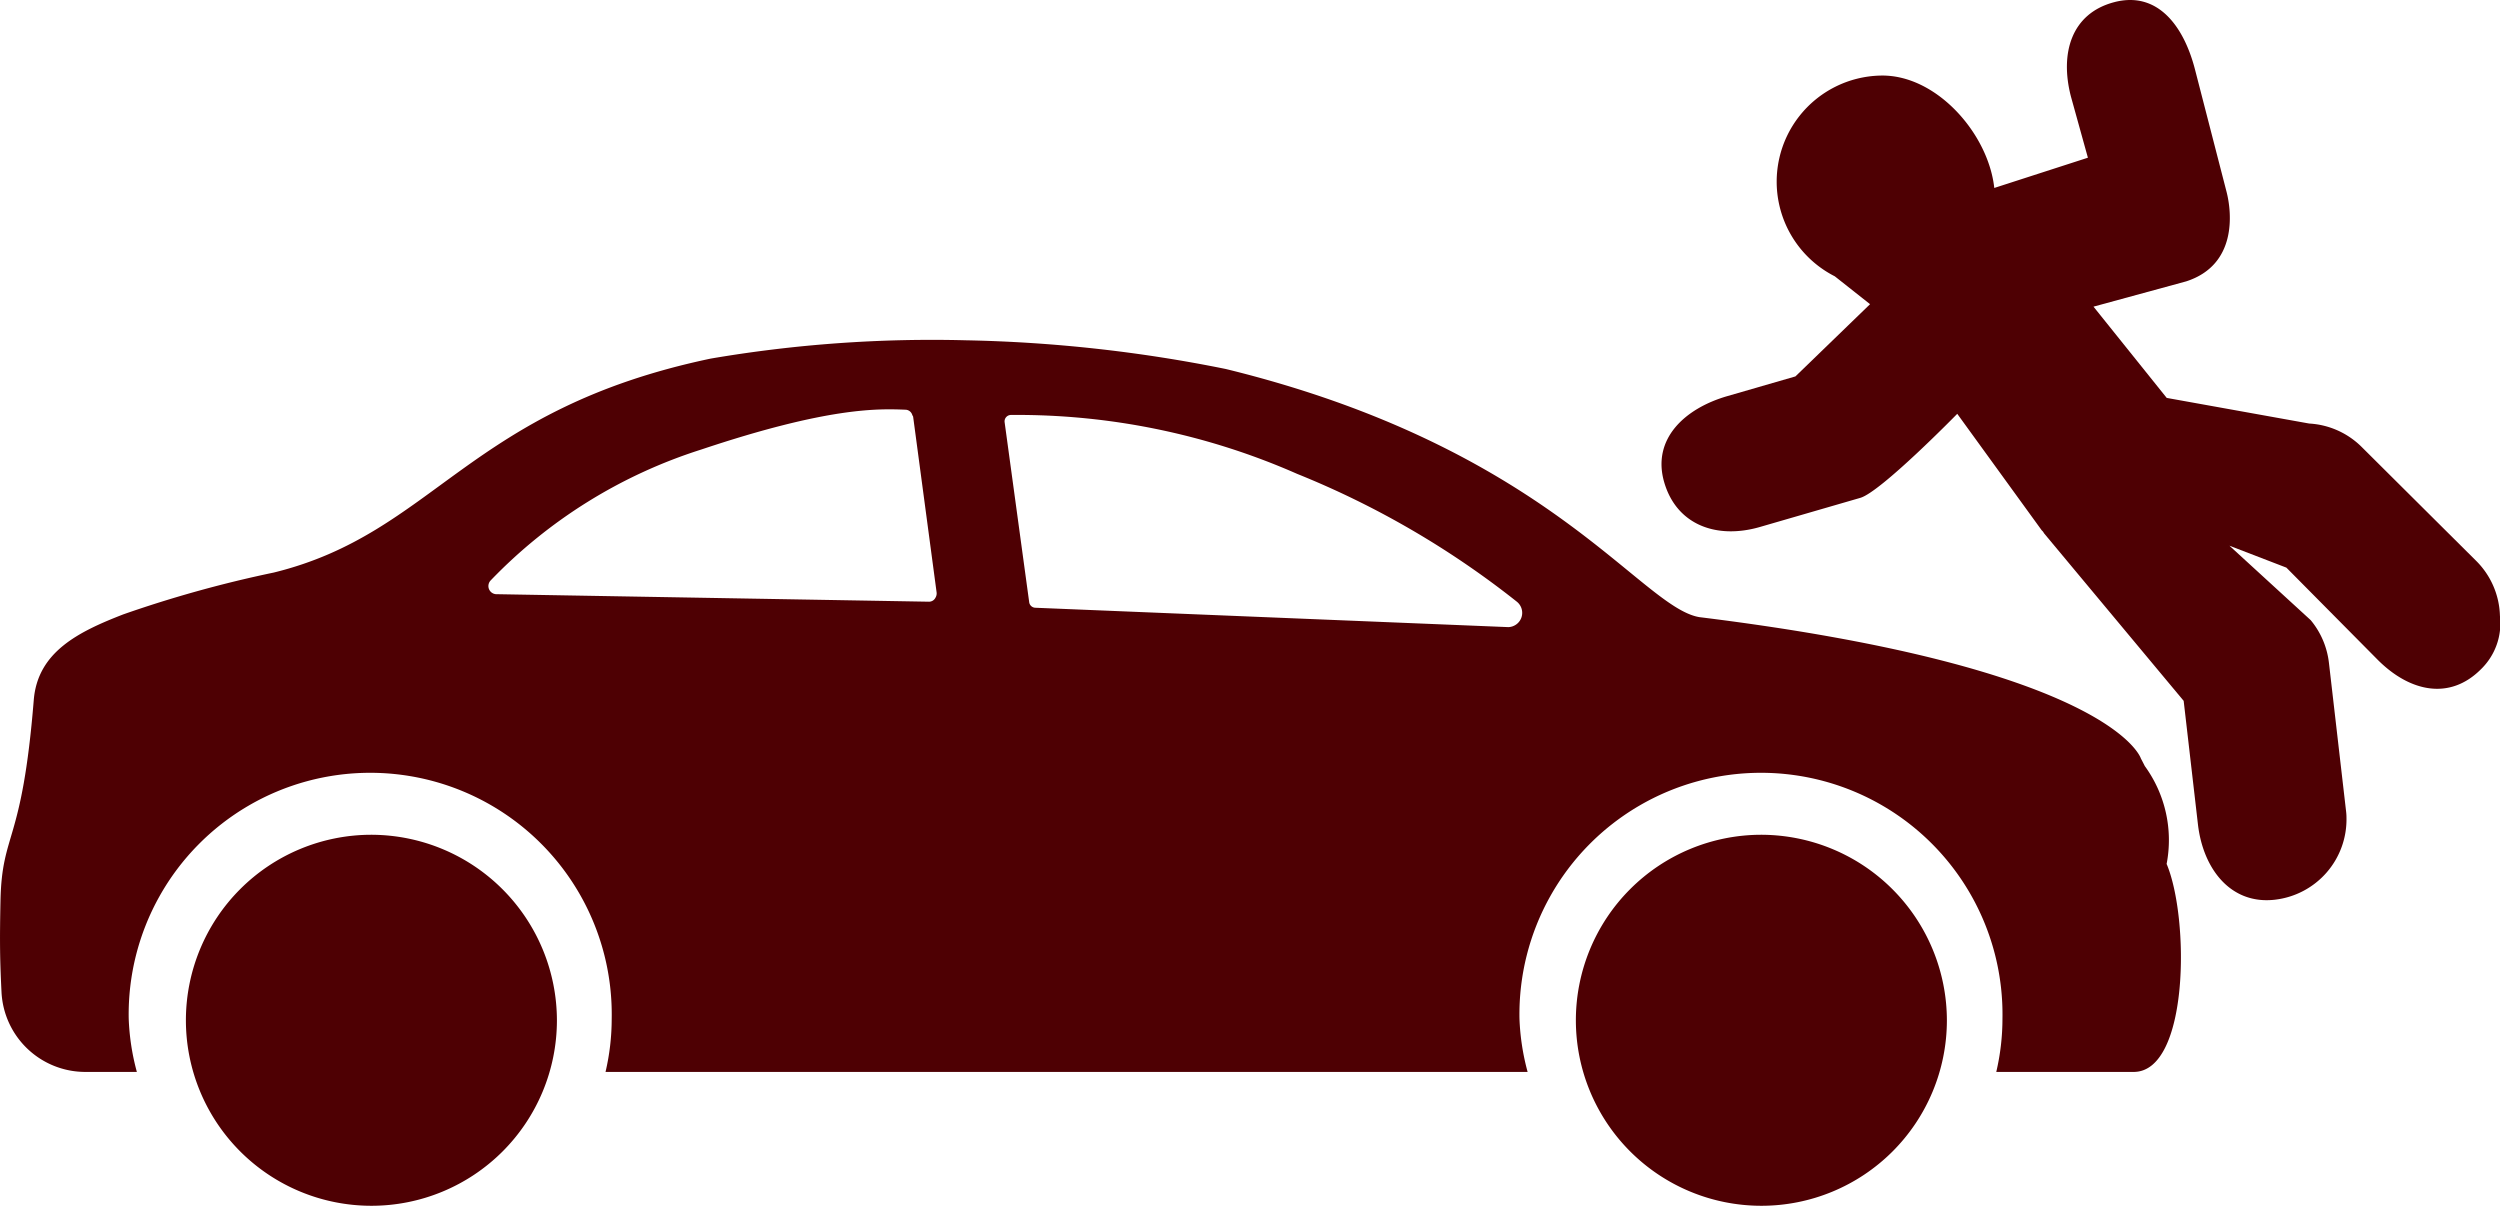
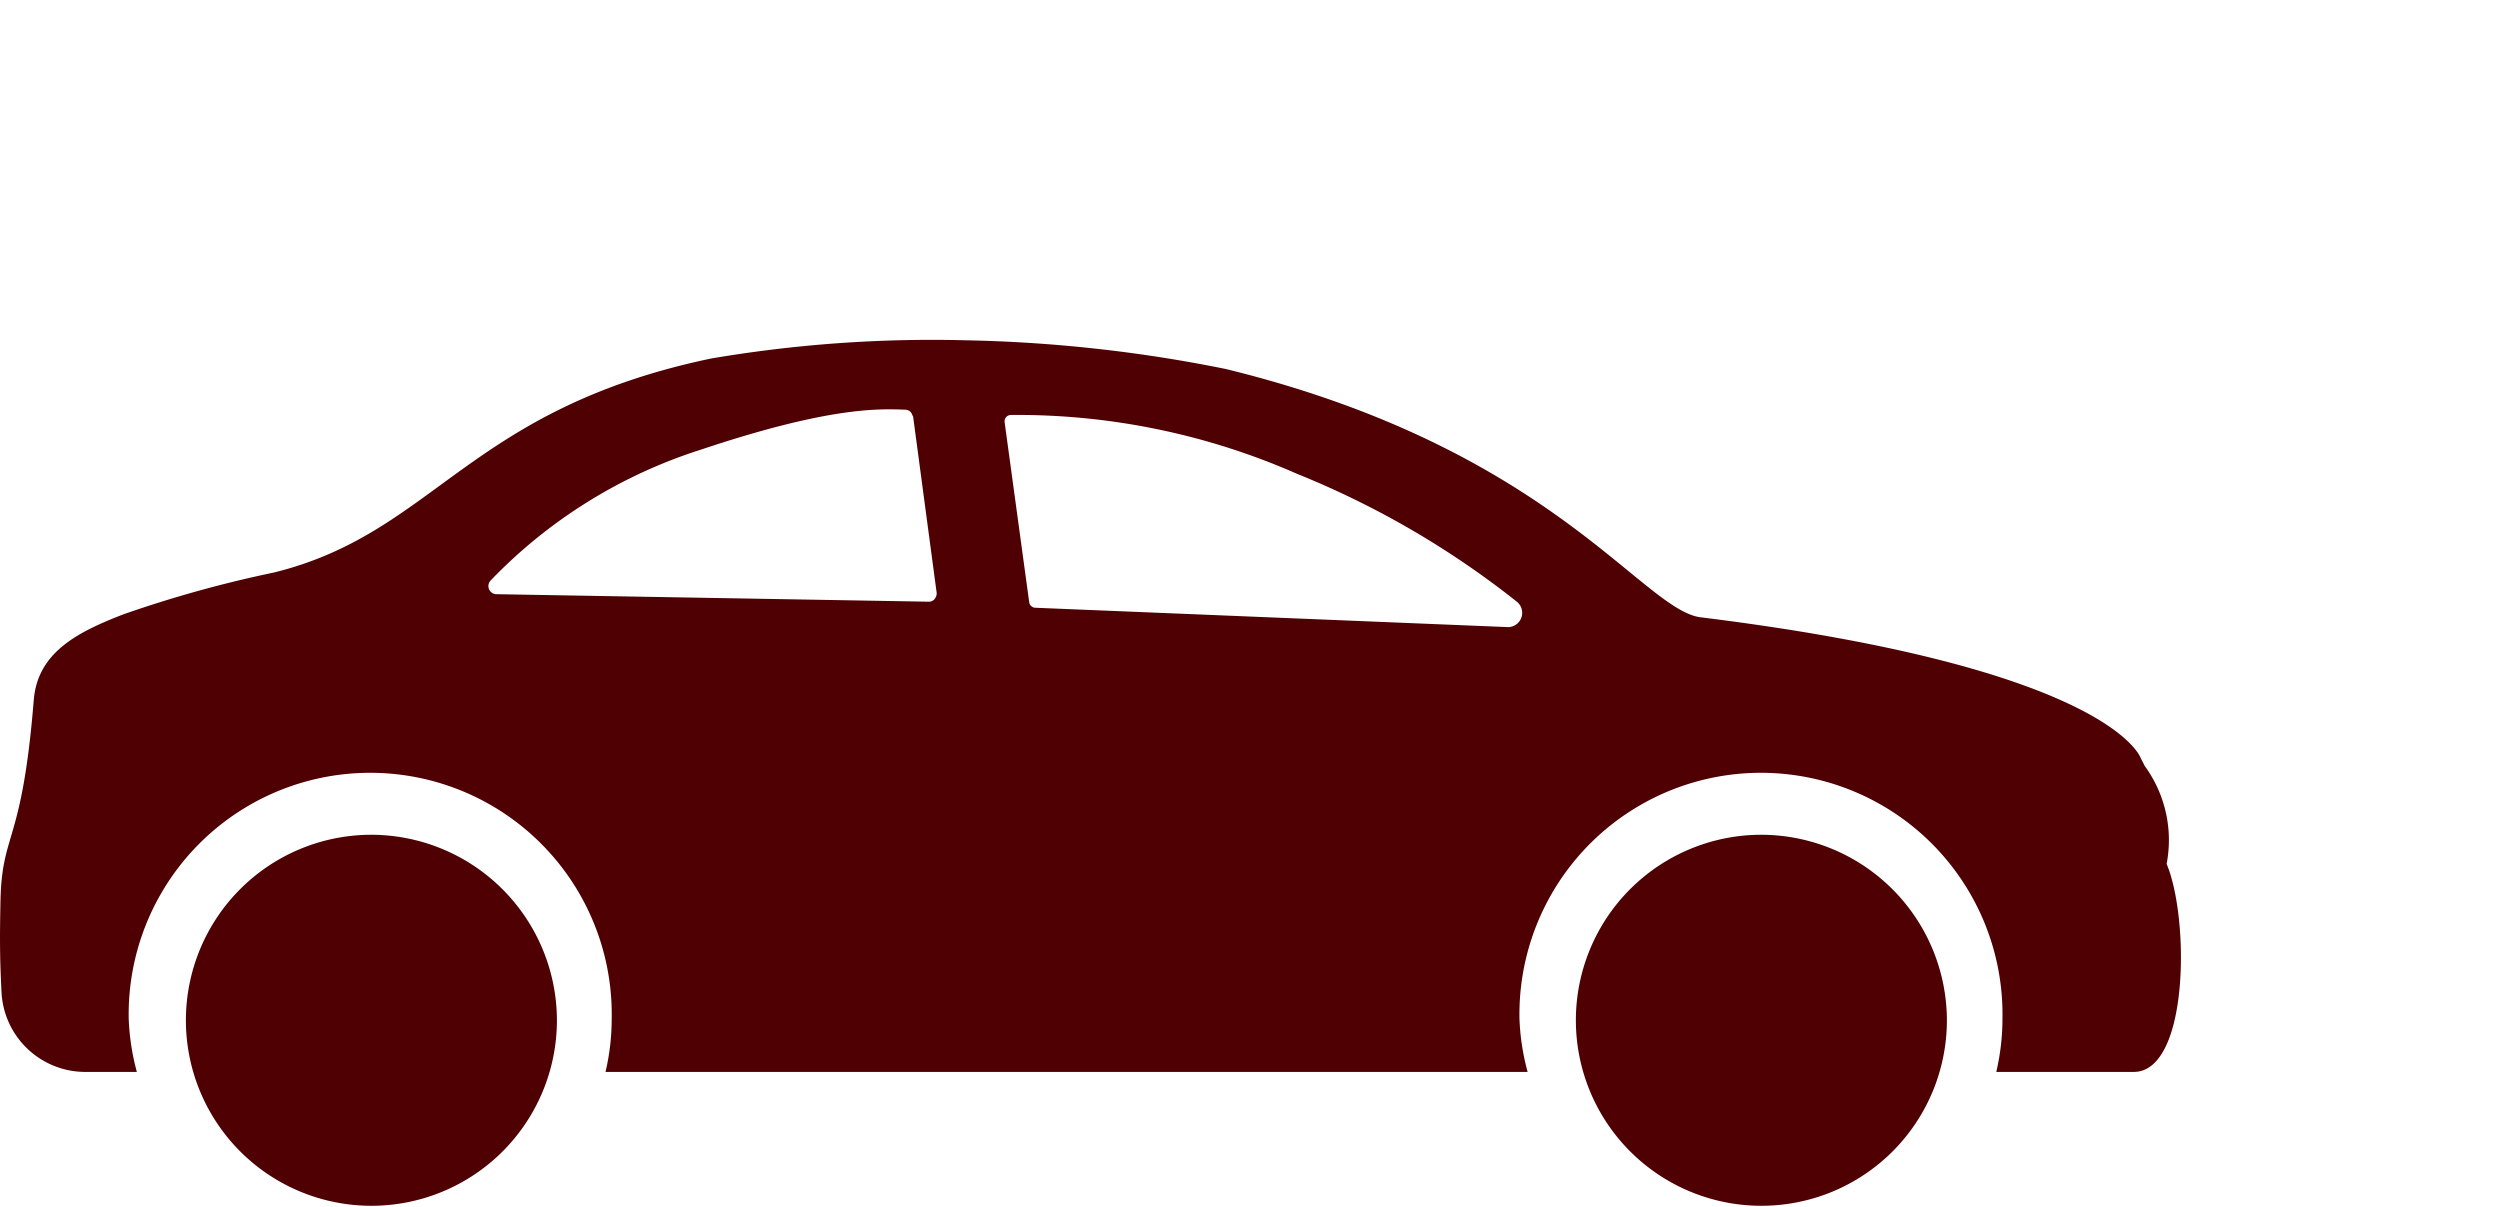
<svg xmlns="http://www.w3.org/2000/svg" width="126.814" height="61.204" viewBox="0 0 126.814 61.204">
  <defs>
    <clipPath id="clip-path">
      <rect id="Rectangle_393" data-name="Rectangle 393" width="126.814" height="61.204" fill="#4e0003" />
    </clipPath>
  </defs>
  <g id="Group_663" data-name="Group 663" transform="translate(0 0)">
    <g id="Group_662" data-name="Group 662" transform="translate(0 0)" clip-path="url(#clip-path)">
-       <path id="Path_686" data-name="Path 686" d="M92.947.107C90.753.676,90.17,2.709,90.74,4.9L91.6,8,86.851,9.534c-.3-2.764-2.955-5.779-5.783-5.7a5.383,5.383,0,0,0-2.307,10.182l1.789,1.414-3.786,3.664-3.456,1c-2.174.63-3.835,2.186-3.2,4.369s2.681,2.9,4.857,2.268l5.088-1.476c1.046-.3,4.92-4.264,4.92-4.264l4.278,5.9c.022.029.051.049.072.077s.041.067.066.1l7.069,8.483.724,6.267c.26,2.25,1.656,4.08,3.906,3.82a4.1,4.1,0,0,0,3.628-4.183c0-.12-.011-.241-.027-.363l-.864-7.48a4.108,4.108,0,0,0-.924-2.155L98.78,27.682l2.888,1.111,4.647,4.69c1.606,1.6,3.63,2.065,5.228.46a3.245,3.245,0,0,0,.958-2.7,4.085,4.085,0,0,0-1.206-2.793l-5.808-5.778a4.1,4.1,0,0,0-2.662-1.188l-7.227-1.3-3.714-4.629,4.7-1.282c2.589-.834,2.321-3.485,2.05-4.54L97.03,3.515C96.462,1.321,95.14-.461,92.947.107" transform="translate(14.31 0)" fill="#4e0003" />
      <path id="Path_687" data-name="Path 687" d="M17.226,35.155a9.41,9.41,0,1,0,9.43,9.43,9.43,9.43,0,0,0-9.43-9.43" transform="translate(1.594 7.189)" fill="#4e0003" />
      <path id="Path_688" data-name="Path 688" d="M75.761,35.155a9.41,9.41,0,1,0,9.43,9.43,9.43,9.43,0,0,0-9.43-9.43" transform="translate(13.566 7.189)" fill="#4e0003" />
      <path id="Path_689" data-name="Path 689" d="M109.905,40.887a6.383,6.383,0,0,0-1.108-4.955c-.122-.242-.2-.387-.2-.387s-1.412-4.578-22.4-7.169c-3-.516-7.639-8.58-24.017-12.586a73.261,73.261,0,0,0-13.169-1.456,66.735,66.735,0,0,0-12.956.927c-12.356,2.6-14,8.847-22.168,10.854a60.637,60.637,0,0,0-7.629,2.12c-2.28.884-4.347,1.906-4.545,4.343C1.114,39.969.1,39.216.025,42.759-.021,44.915,0,45.834.077,47.407a4.258,4.258,0,0,0,4.259,4.039H6.942a11.924,11.924,0,0,1-.413-2.7,12.252,12.252,0,1,1,24.5,0,11.877,11.877,0,0,1-.313,2.7H77.489a11.924,11.924,0,0,1-.413-2.7,12.252,12.252,0,1,1,24.5,0,11.878,11.878,0,0,1-.314,2.7h6.969c2.813,0,2.84-7.793,1.669-10.559M47.457,27.382l-.011.02a.365.365,0,0,1-.316.192l-21.974-.382a.413.413,0,0,1-.271-.693,25.521,25.521,0,0,1,10.677-6.641c6.473-2.165,8.976-2.079,10.395-2.022a.371.371,0,0,1,.318.264.2.2,0,0,1,.016.033c.006.02.024.033.028.054l1.191,8.917a.417.417,0,0,1-.053.258m29.029,1.5L52.512,27.9a.324.324,0,0,1-.306-.285l-1.245-9.118a.326.326,0,0,1,.311-.376A35.225,35.225,0,0,1,65.8,21.11a44.97,44.97,0,0,1,11.137,6.479.724.724,0,0,1-.447,1.294" transform="translate(0 2.928)" fill="#4e0003" />
    </g>
  </g>
</svg>